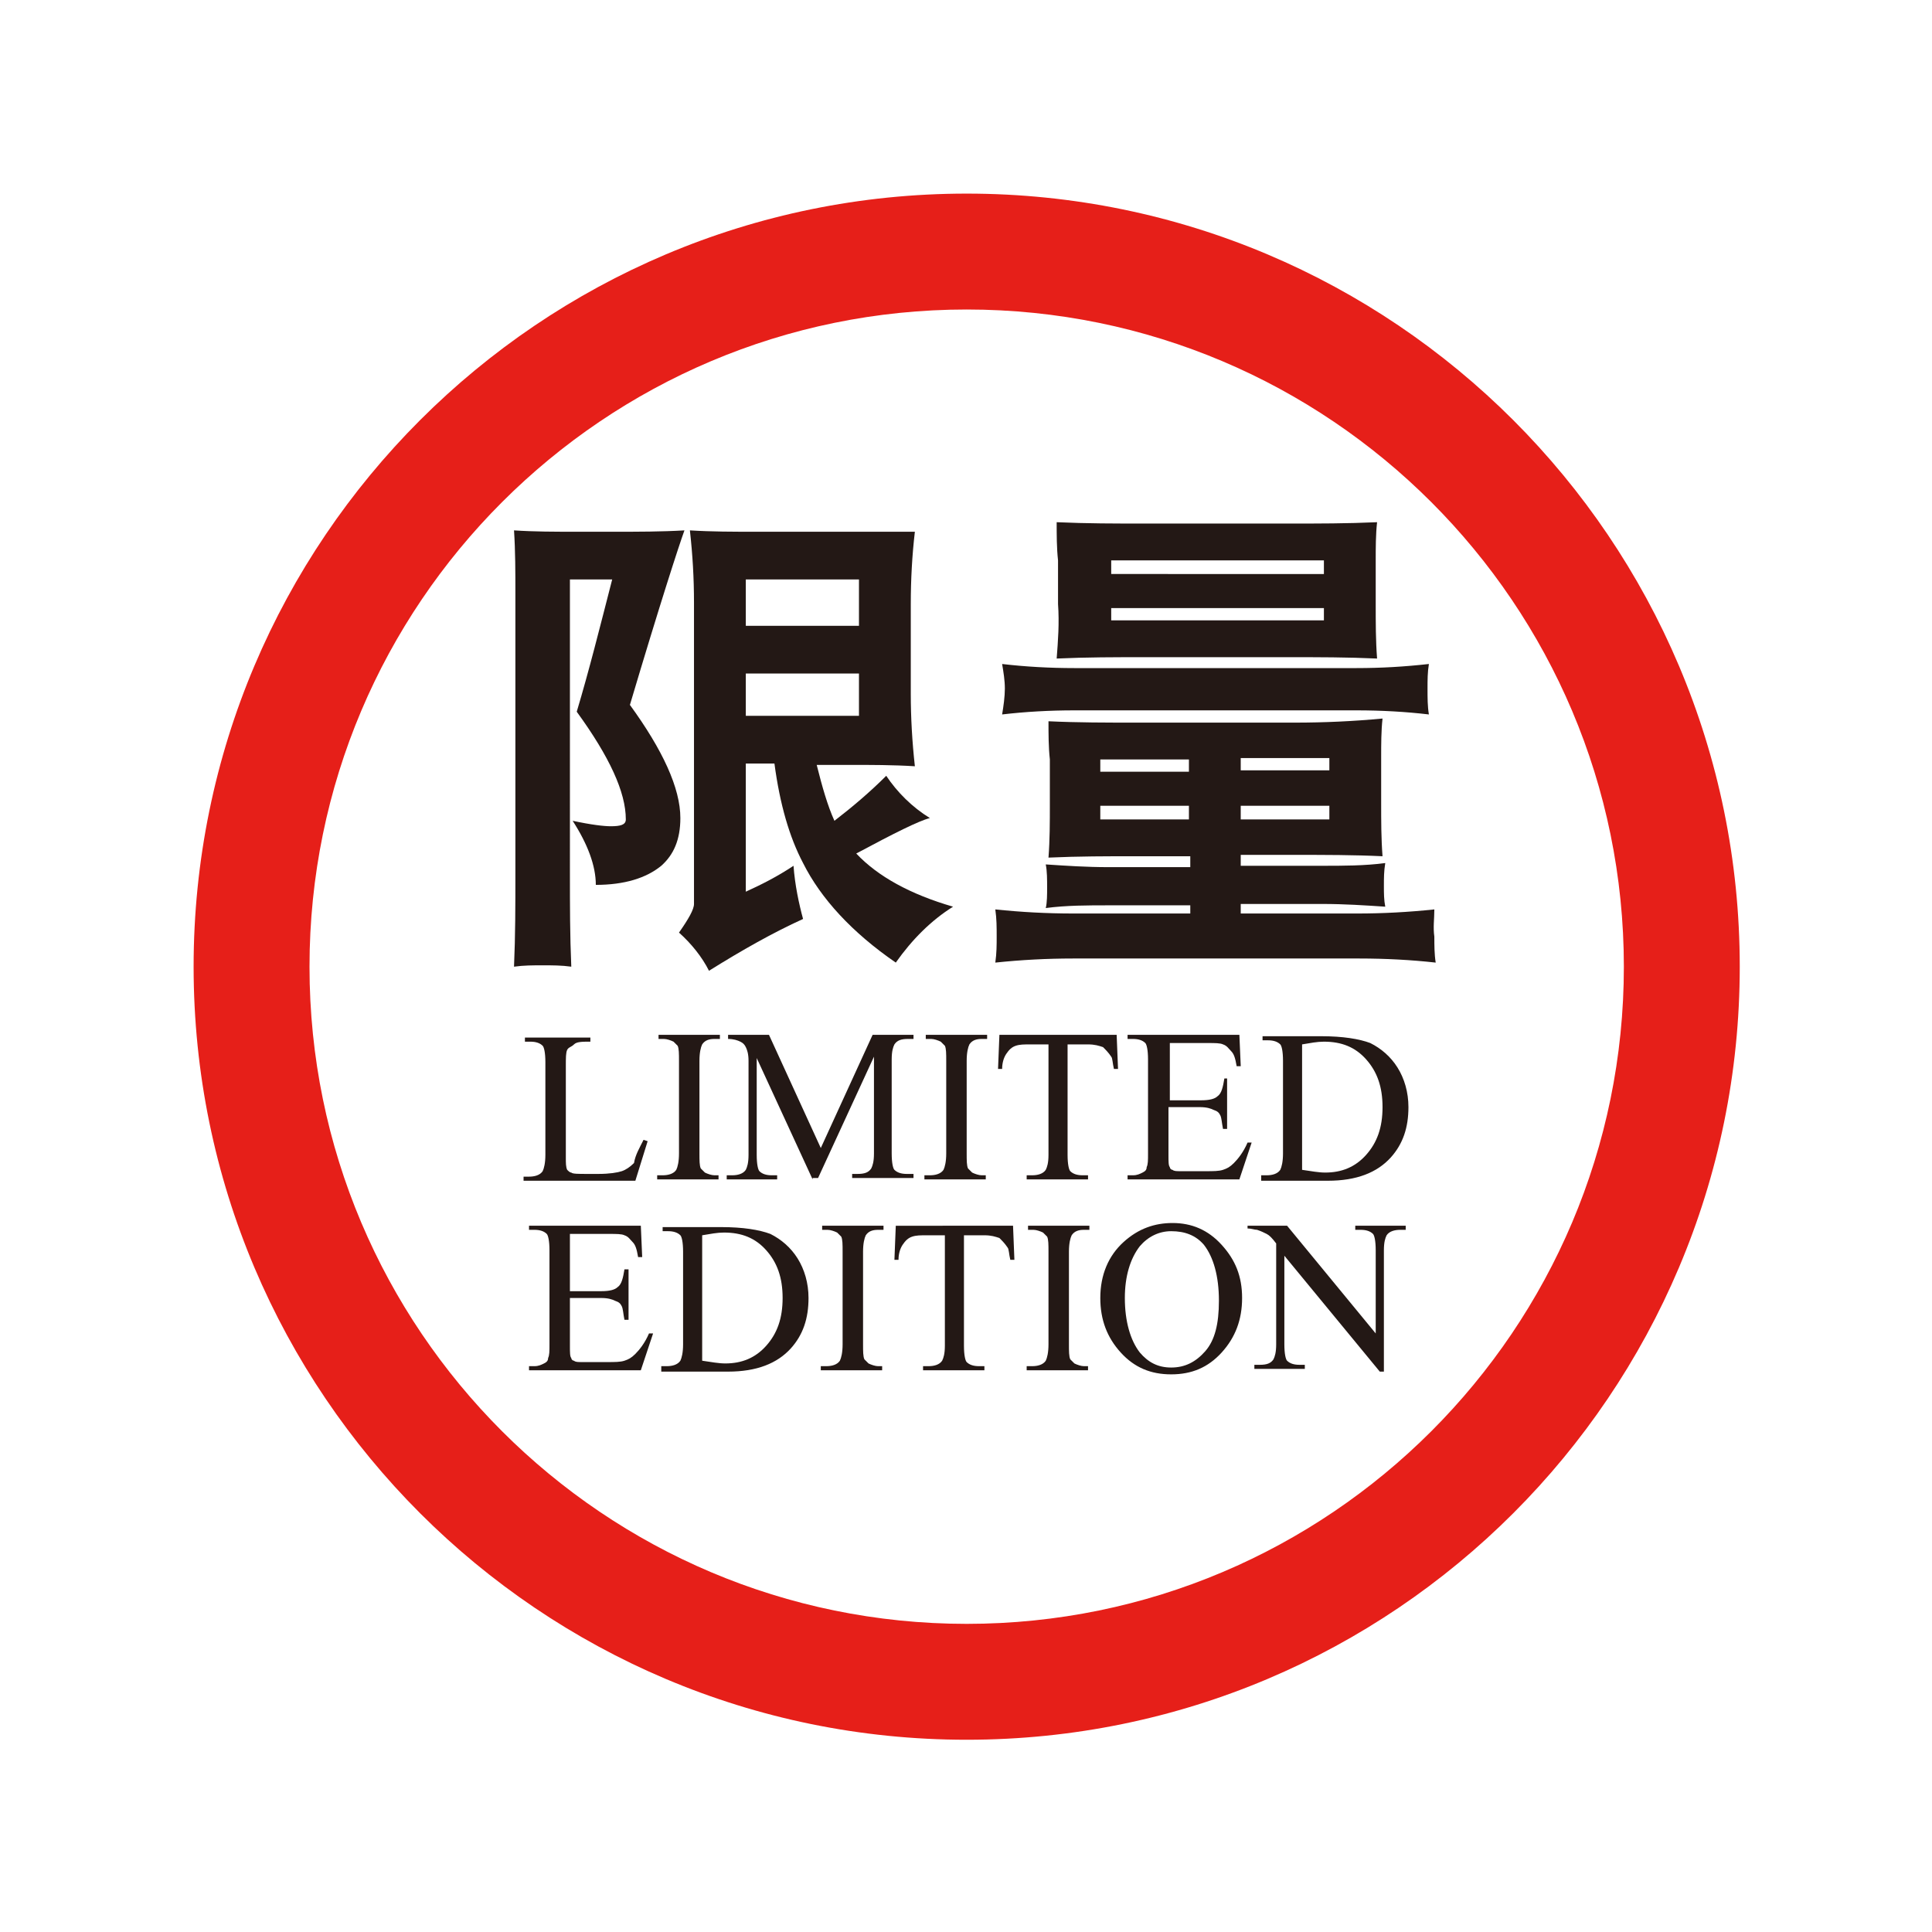
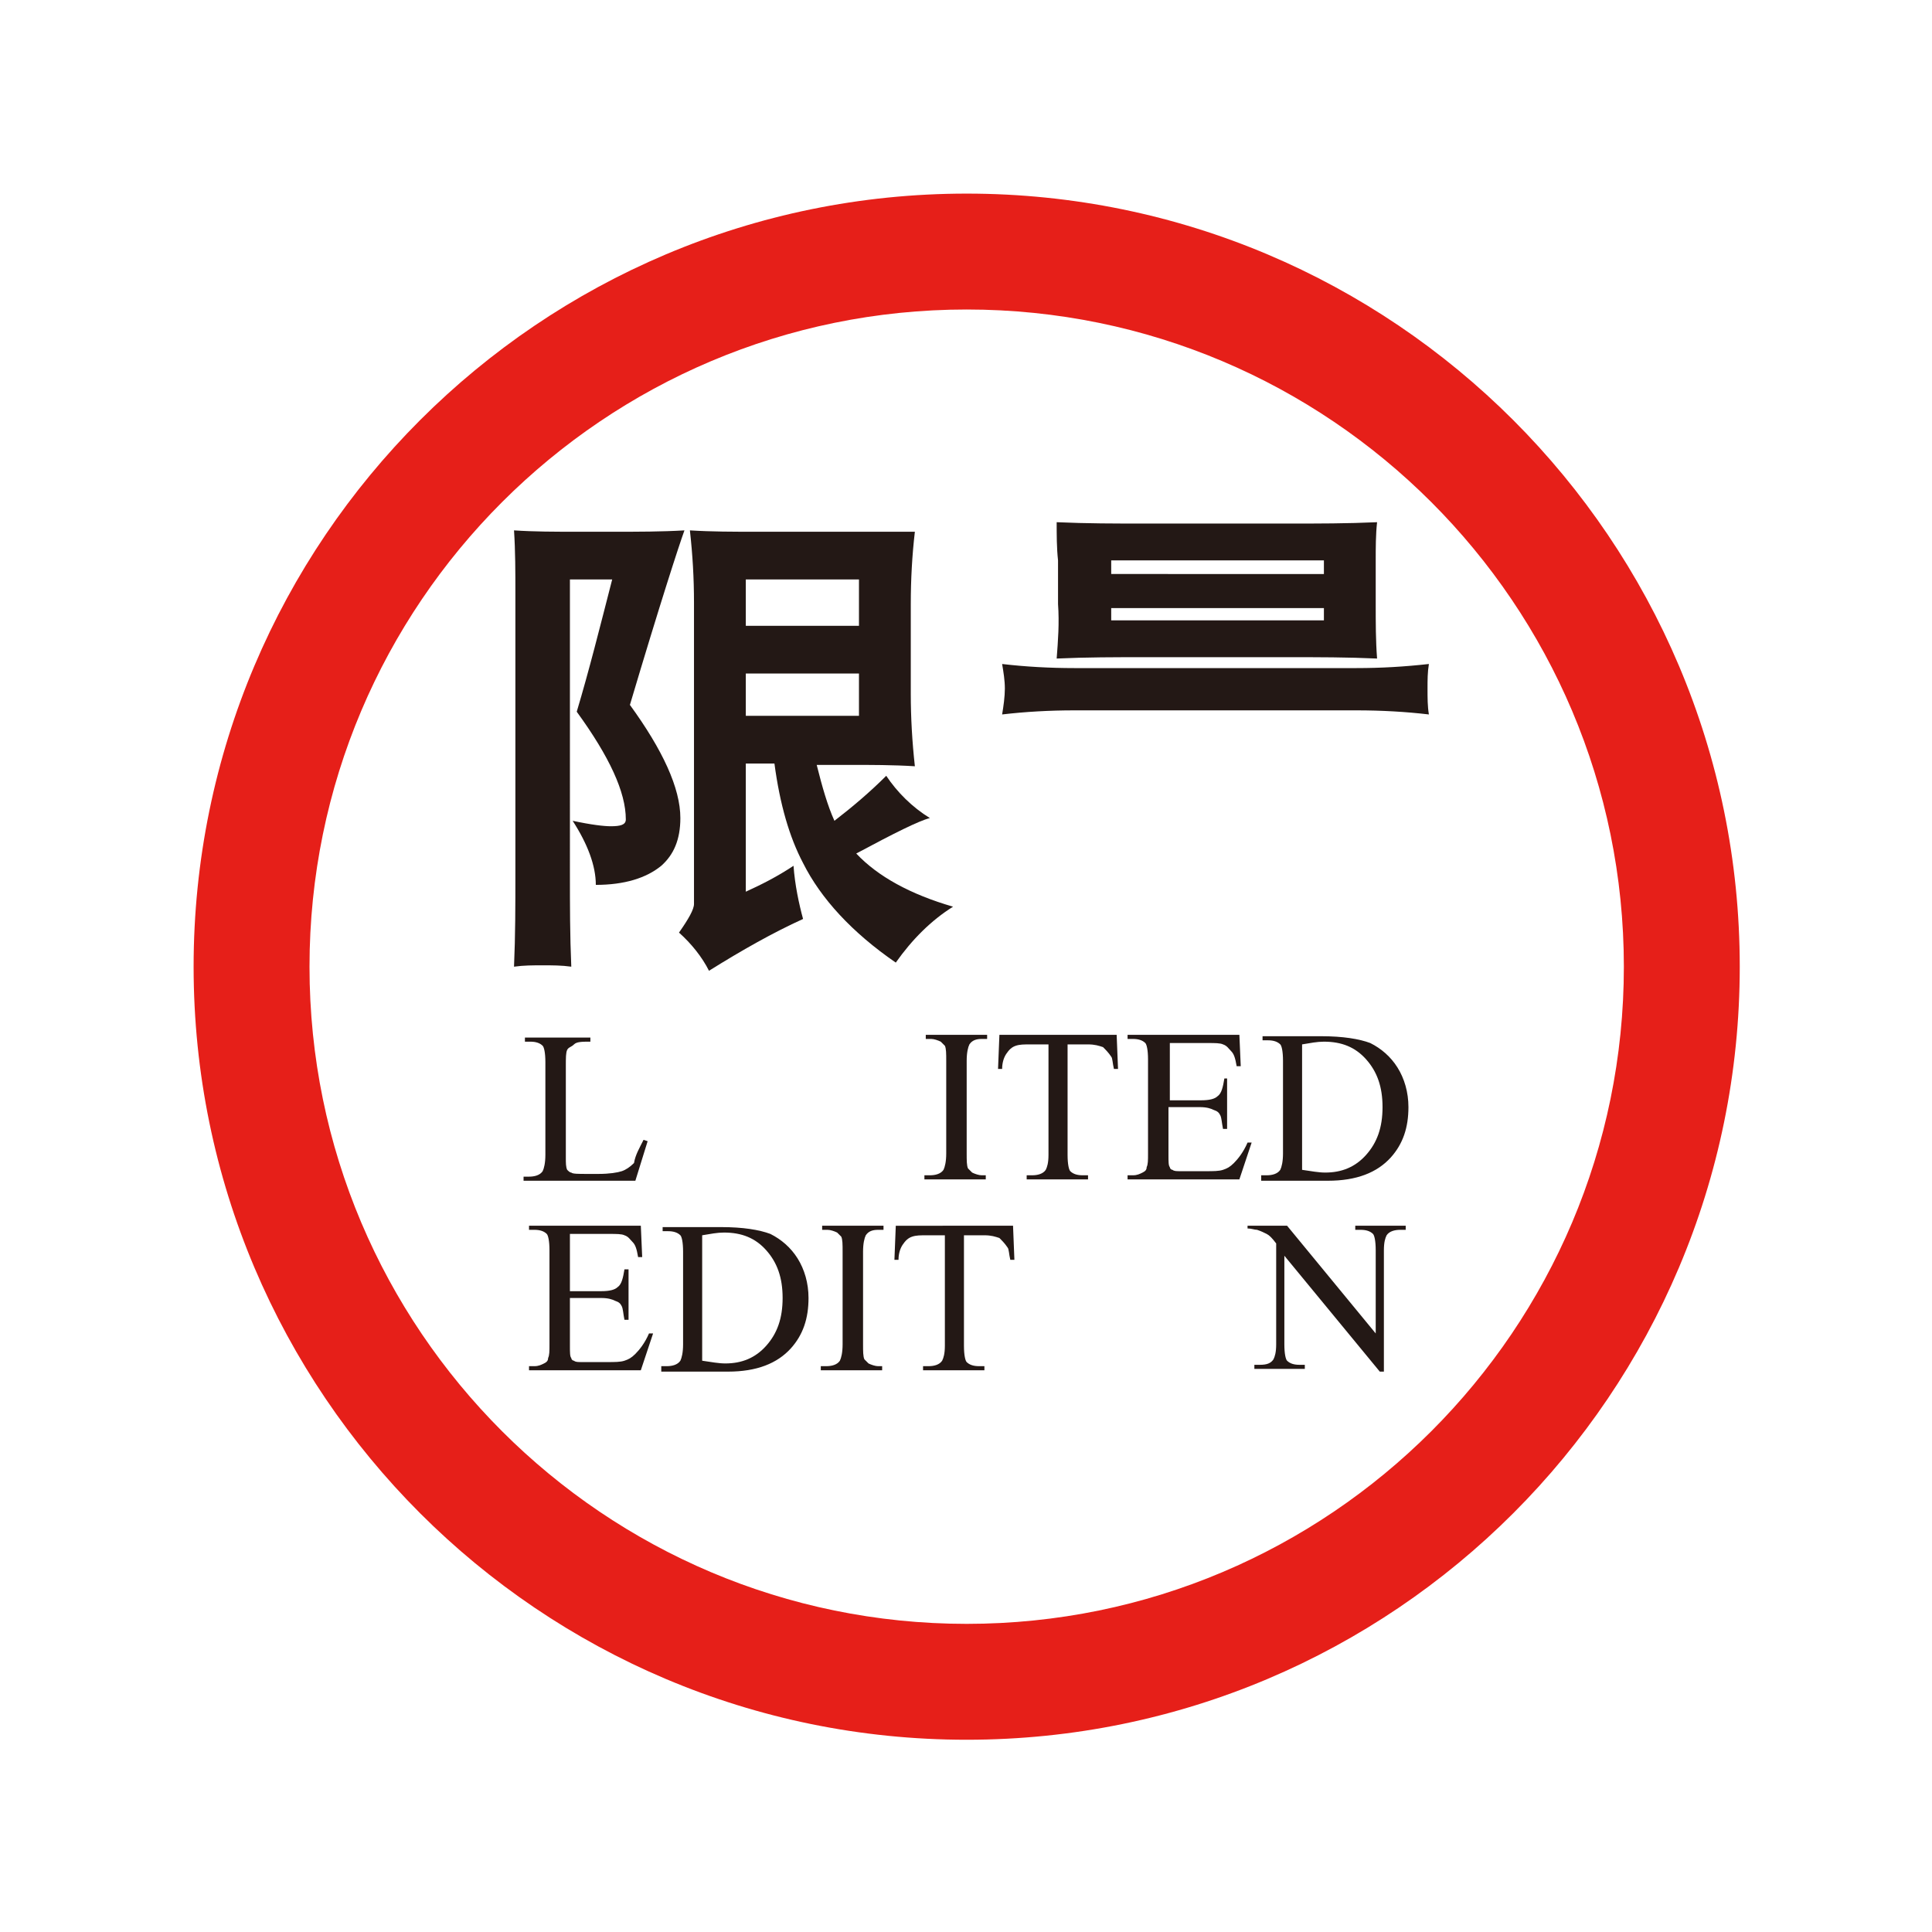
<svg xmlns="http://www.w3.org/2000/svg" version="1.1" id="圖層_1" x="0px" y="0px" viewBox="0 0 141.7 141.7" style="enable-background:new 0 0 141.7 141.7;" xml:space="preserve">
  <style type="text/css">
	.st0{fill:#E61F19;}
	.st1{fill:#231815;}
</style>
  <path class="st0" d="M70.9,14.2c-31.3,0-56.7,25.4-56.7,56.7c0,31.3,25.4,56.7,56.7,56.7c31.3,0,56.7-25.4,56.7-56.7  C127.6,39.6,102.2,14.2,70.9,14.2z M70.9,119.1c-26.6,0-48.2-21.6-48.2-48.2c0-26.6,21.6-48.2,48.2-48.2c26.6,0,48.2,21.6,48.2,48.2  C119.1,97.5,97.5,119.1,70.9,119.1z" />
  <g>
    <path class="st1" d="M68.2,60c-1.3-0.8-2.4-1.9-3.2-3.1c-1.2,1.2-2.5,2.3-3.8,3.3c-0.5-1.1-0.9-2.5-1.3-4.1h2.4   c1.6,0,3.2,0,4.8,0.1c-0.2-1.8-0.3-3.6-0.3-5.3v-6.6c0-1.8,0.1-3.6,0.3-5.3C65.5,39,63.9,39,62.3,39h-6.9c-1.6,0-3.2,0-4.8-0.1   c0.2,1.8,0.3,3.5,0.3,5.3v22.1c0,0.4-0.4,1.1-1.1,2.1c0.9,0.8,1.7,1.8,2.2,2.8c2.4-1.5,4.7-2.8,6.9-3.8c-0.3-1.1-0.6-2.5-0.7-3.9   c-1.2,0.8-2.4,1.4-3.5,1.9V56h2.1c0.4,3,1.1,5.4,2.1,7.3c1.3,2.6,3.6,5.1,6.8,7.3c1.2-1.7,2.6-3.1,4.2-4.1   c-3.1-0.9-5.5-2.2-7.1-3.9C65.6,61.1,67.4,60.2,68.2,60z M54.7,42.5h8.3v3.4h-8.3V42.5z M54.7,52.5v-3.1h8.3v3.1H54.7z" />
    <path class="st1" d="M50.2,38.9C48.5,39,46.8,39,45.1,39h-2.8c-1.6,0-3.1,0-4.6-0.1c0.1,1.5,0.1,3.1,0.1,4.6v20.6   c0,2.3,0,4.5-0.1,6.8c0.7-0.1,1.4-0.1,2.1-0.1c0.7,0,1.4,0,2.1,0.1c-0.1-2.3-0.1-4.5-0.1-6.8V42.5h3.1c-0.9,3.5-1.7,6.7-2.6,9.7   c2.4,3.3,3.6,5.9,3.6,7.9c0,0.4-0.4,0.5-1.1,0.5c-0.5,0-1.4-0.1-2.8-0.4c1.1,1.7,1.7,3.3,1.7,4.7c2.1,0,3.7-0.5,4.8-1.4   c0.9-0.8,1.4-1.9,1.4-3.5c0-2.2-1.3-5-3.7-8.3C48.4,44.3,49.8,40,50.2,38.9z" />
-     <path class="st1" d="M105.2,66.7c-1.9,0.2-3.8,0.3-5.6,0.3H91v-0.7h6c1.6,0,3.1,0.1,4.6,0.2c-0.1-0.5-0.1-1-0.1-1.5   c0-0.6,0-1.1,0.1-1.7c-1.5,0.2-3.1,0.2-4.6,0.2h-6v-0.8h4c2.2,0,4.3,0,6.4,0.1c-0.1-1.3-0.1-2.6-0.1-3.9v-3.4c0-0.9,0-1.9,0.1-2.8   C99.3,52.9,97.1,53,95,53H83.3c-2.1,0-4.3,0-6.4-0.1c0,0.9,0,1.9,0.1,2.8V59c0,1.3,0,2.6-0.1,3.9c2.2-0.1,4.3-0.1,6.4-0.1h4v0.8h-6   c-1.6,0-3.1-0.1-4.6-0.2c0.1,0.5,0.1,1.1,0.1,1.7c0,0.5,0,1.1-0.1,1.5c1.5-0.2,3.1-0.2,4.6-0.2h6V67h-8.6c-1.9,0-3.8-0.1-5.7-0.3   c0.1,0.7,0.1,1.3,0.1,2c0,0.6,0,1.2-0.1,1.9c1.9-0.2,3.8-0.3,5.7-0.3h21c1.9,0,3.8,0.1,5.6,0.3c-0.1-0.6-0.1-1.3-0.1-1.9   C105.1,68,105.2,67.4,105.2,66.7z M91,55.6h6.5v0.9H91V55.6z M91,59.1h6.5v1H91V59.1z M87.2,60.1h-6.5v-1h6.5V60.1z M87.2,56.6   h-6.5v-0.9h6.5V56.6z" />
    <path class="st1" d="M77.5,48.3c2.2-0.1,4.3-0.1,6.5-0.1h10.5c2.2,0,4.3,0,6.5,0.1c-0.1-1.3-0.1-2.6-0.1-4v-3.2   c0-0.9,0-1.9,0.1-2.8c-2.2,0.1-4.3,0.1-6.5,0.1H84c-2.2,0-4.3,0-6.5-0.1c0,0.9,0,1.9,0.1,2.8v3.2C77.7,45.7,77.6,47,77.5,48.3z    M81.5,41.1h15.6v1H81.5V41.1z M81.5,44.6h15.6v0.9H81.5V44.6z" />
    <path class="st1" d="M78.8,52.1h20.7c1.8,0,3.6,0.1,5.3,0.3c-0.1-0.6-0.1-1.2-0.1-1.9c0-0.6,0-1.2,0.1-1.8   c-1.8,0.2-3.5,0.3-5.3,0.3H78.8c-1.8,0-3.6-0.1-5.3-0.3c0.1,0.6,0.2,1.2,0.2,1.8c0,0.6-0.1,1.3-0.2,1.9   C75.2,52.2,77,52.1,78.8,52.1z" />
  </g>
  <g>
    <path class="st1" d="M47.2,83.6l0.3,0.1l-0.9,2.9h-8.2v-0.3h0.4c0.4,0,0.8-0.1,1-0.4c0.1-0.2,0.2-0.6,0.2-1.2v-6.8   c0-0.7-0.1-1.1-0.2-1.2c-0.2-0.2-0.5-0.3-0.9-0.3h-0.4v-0.3h4.8v0.3c-0.6,0-1,0-1.2,0.2s-0.4,0.2-0.5,0.4c-0.1,0.2-0.1,0.6-0.1,1.2   v6.7c0,0.4,0,0.7,0.1,0.9c0.1,0.1,0.2,0.2,0.3,0.2c0.1,0.1,0.5,0.1,1.2,0.1h0.8c0.8,0,1.4-0.1,1.7-0.2s0.6-0.3,0.9-0.6   C46.6,84.7,46.9,84.2,47.2,83.6z" />
-     <path class="st1" d="M52.7,86.2v0.3h-4.5v-0.3h0.4c0.4,0,0.8-0.1,1-0.4c0.1-0.2,0.2-0.6,0.2-1.2v-6.8c0-0.5,0-0.9-0.1-1.1   c-0.1-0.1-0.2-0.2-0.3-0.3c-0.2-0.1-0.5-0.2-0.7-0.2h-0.4v-0.3h4.5v0.3h-0.4c-0.4,0-0.7,0.1-0.9,0.4c-0.1,0.2-0.2,0.6-0.2,1.2v6.8   c0,0.5,0,0.9,0.1,1.1c0.1,0.1,0.2,0.2,0.3,0.3c0.2,0.1,0.5,0.2,0.7,0.2H52.7z" />
-     <path class="st1" d="M59.6,86.5l-4.1-8.9v7.1c0,0.7,0.1,1.1,0.2,1.2c0.2,0.2,0.5,0.3,0.9,0.3H57v0.3h-3.7v-0.3h0.4   c0.4,0,0.8-0.1,1-0.4c0.1-0.2,0.2-0.5,0.2-1.1v-6.9c0-0.5-0.1-0.8-0.2-1c-0.1-0.2-0.2-0.3-0.4-0.4s-0.5-0.2-0.9-0.2v-0.3h3l3.8,8.3   l3.8-8.3h3v0.3h-0.4c-0.5,0-0.8,0.1-1,0.4c-0.1,0.2-0.2,0.5-0.2,1.1v6.9c0,0.7,0.1,1.1,0.2,1.2c0.2,0.2,0.5,0.3,0.9,0.3H67v0.3   h-4.5v-0.3h0.4c0.5,0,0.8-0.1,1-0.4c0.1-0.2,0.2-0.5,0.2-1.1v-7.1l-4.1,8.9H59.6z" />
    <path class="st1" d="M72.3,86.2v0.3h-4.5v-0.3h0.4c0.4,0,0.8-0.1,1-0.4c0.1-0.2,0.2-0.6,0.2-1.2v-6.8c0-0.5,0-0.9-0.1-1.1   c-0.1-0.1-0.2-0.2-0.3-0.3c-0.2-0.1-0.5-0.2-0.7-0.2h-0.4v-0.3h4.5v0.3h-0.4c-0.4,0-0.7,0.1-0.9,0.4c-0.1,0.2-0.2,0.6-0.2,1.2v6.8   c0,0.5,0,0.9,0.1,1.1c0.1,0.1,0.2,0.2,0.3,0.3c0.2,0.1,0.5,0.2,0.7,0.2H72.3z" />
    <path class="st1" d="M81.9,75.9l0.1,2.5h-0.3c-0.1-0.4-0.1-0.8-0.2-0.9c-0.2-0.3-0.4-0.5-0.6-0.7c-0.3-0.1-0.6-0.2-1.1-0.2h-1.5   v8.1c0,0.7,0.1,1.1,0.2,1.2c0.2,0.2,0.5,0.3,0.9,0.3h0.4v0.3h-4.5v-0.3h0.4c0.4,0,0.8-0.1,1-0.4c0.1-0.2,0.2-0.5,0.2-1.1v-8.1h-1.3   c-0.5,0-0.8,0-1.1,0.1c-0.3,0.1-0.5,0.3-0.7,0.6c-0.2,0.3-0.3,0.7-0.3,1.1h-0.3l0.1-2.5H81.9z" />
    <path class="st1" d="M85.8,76.5v4.2h2.3c0.6,0,1-0.1,1.2-0.3c0.3-0.2,0.4-0.7,0.5-1.3H90v3.7h-0.3c-0.1-0.5-0.1-0.8-0.2-1   c-0.1-0.2-0.2-0.3-0.5-0.4c-0.2-0.1-0.5-0.2-1-0.2h-2.3v3.5c0,0.5,0,0.8,0.1,0.9c0,0.1,0.1,0.2,0.2,0.2c0.1,0.1,0.3,0.1,0.6,0.1   h1.8c0.6,0,1,0,1.3-0.1c0.3-0.1,0.5-0.2,0.8-0.5c0.3-0.3,0.7-0.8,1-1.5h0.3l-0.9,2.7h-8.2v-0.3h0.4c0.3,0,0.5-0.1,0.7-0.2   c0.2-0.1,0.3-0.2,0.3-0.4c0.1-0.2,0.1-0.5,0.1-1v-6.9c0-0.7-0.1-1.1-0.2-1.2c-0.2-0.2-0.5-0.3-0.9-0.3h-0.4v-0.3h8.2l0.1,2.3h-0.3   c-0.1-0.6-0.2-0.9-0.4-1.1s-0.3-0.4-0.6-0.5c-0.2-0.1-0.6-0.1-1.1-0.1H85.8z" />
    <path class="st1" d="M92.5,86.5v-0.3h0.4c0.4,0,0.8-0.1,1-0.4c0.1-0.2,0.2-0.6,0.2-1.2v-6.8c0-0.7-0.1-1.1-0.2-1.2   c-0.2-0.2-0.5-0.3-0.9-0.3h-0.4v-0.3h4.3c1.6,0,2.8,0.2,3.6,0.5c0.8,0.4,1.5,1,2,1.8c0.5,0.8,0.8,1.8,0.8,2.9   c0,1.5-0.4,2.7-1.3,3.7c-1,1.1-2.5,1.7-4.6,1.7H92.5z M95.5,85.8c0.7,0.1,1.2,0.2,1.7,0.2c1.2,0,2.2-0.4,3-1.3s1.2-2,1.2-3.5   c0-1.5-0.4-2.6-1.2-3.5s-1.8-1.3-3.1-1.3c-0.5,0-1,0.1-1.6,0.2V85.8z" />
    <path class="st1" d="M41.8,90.5v4.2h2.3c0.6,0,1-0.1,1.2-0.3c0.3-0.2,0.4-0.7,0.5-1.3h0.3v3.7h-0.3c-0.1-0.5-0.1-0.8-0.2-1   c-0.1-0.2-0.2-0.3-0.5-0.4c-0.2-0.1-0.5-0.2-1-0.2h-2.3v3.5c0,0.5,0,0.8,0.1,0.9c0,0.1,0.1,0.2,0.2,0.2c0.1,0.1,0.3,0.1,0.6,0.1   h1.8c0.6,0,1,0,1.3-0.1c0.3-0.1,0.5-0.2,0.8-0.5c0.3-0.3,0.7-0.8,1-1.5h0.3l-0.9,2.7h-8.2v-0.3h0.4c0.3,0,0.5-0.1,0.7-0.2   c0.2-0.1,0.3-0.2,0.3-0.4c0.1-0.2,0.1-0.5,0.1-1v-6.9c0-0.7-0.1-1.1-0.2-1.2c-0.2-0.2-0.5-0.3-0.9-0.3h-0.4v-0.3h8.2l0.1,2.3h-0.3   c-0.1-0.6-0.2-0.9-0.4-1.1s-0.3-0.4-0.6-0.5c-0.2-0.1-0.6-0.1-1.1-0.1H41.8z" />
    <path class="st1" d="M48.5,100.5v-0.3h0.4c0.4,0,0.8-0.1,1-0.4c0.1-0.2,0.2-0.6,0.2-1.2v-6.8c0-0.7-0.1-1.1-0.2-1.2   c-0.2-0.2-0.5-0.3-0.9-0.3h-0.4v-0.3h4.3c1.6,0,2.8,0.2,3.6,0.5c0.8,0.4,1.5,1,2,1.8c0.5,0.8,0.8,1.8,0.8,2.9   c0,1.5-0.4,2.7-1.3,3.7c-1,1.1-2.5,1.7-4.6,1.7H48.5z M51.5,99.8c0.7,0.1,1.2,0.2,1.7,0.2c1.2,0,2.2-0.4,3-1.3s1.2-2,1.2-3.5   c0-1.5-0.4-2.6-1.2-3.5s-1.8-1.3-3.1-1.3c-0.5,0-1,0.1-1.6,0.2V99.8z" />
    <path class="st1" d="M64.7,100.2v0.3h-4.5v-0.3h0.4c0.4,0,0.8-0.1,1-0.4c0.1-0.2,0.2-0.6,0.2-1.2v-6.8c0-0.5,0-0.9-0.1-1.1   c-0.1-0.1-0.2-0.2-0.3-0.3c-0.2-0.1-0.5-0.2-0.7-0.2h-0.4v-0.3h4.5v0.3h-0.4c-0.4,0-0.7,0.1-0.9,0.4c-0.1,0.2-0.2,0.6-0.2,1.2v6.8   c0,0.5,0,0.9,0.1,1.1c0.1,0.1,0.2,0.2,0.3,0.3c0.2,0.1,0.5,0.2,0.7,0.2H64.7z" />
    <path class="st1" d="M74.3,89.9l0.1,2.5h-0.3c-0.1-0.4-0.1-0.8-0.2-0.9c-0.2-0.3-0.4-0.5-0.6-0.7c-0.3-0.1-0.6-0.2-1.1-0.2h-1.5   v8.1c0,0.7,0.1,1.1,0.2,1.2c0.2,0.2,0.5,0.3,0.9,0.3h0.4v0.3h-4.5v-0.3h0.4c0.4,0,0.8-0.1,1-0.4c0.1-0.2,0.2-0.5,0.2-1.1v-8.1H68   c-0.5,0-0.8,0-1.1,0.1c-0.3,0.1-0.5,0.3-0.7,0.6c-0.2,0.3-0.3,0.7-0.3,1.1h-0.3l0.1-2.5H74.3z" />
-     <path class="st1" d="M79.8,100.2v0.3h-4.5v-0.3h0.4c0.4,0,0.8-0.1,1-0.4c0.1-0.2,0.2-0.6,0.2-1.2v-6.8c0-0.5,0-0.9-0.1-1.1   c-0.1-0.1-0.2-0.2-0.3-0.3c-0.2-0.1-0.5-0.2-0.7-0.2h-0.4v-0.3h4.5v0.3h-0.4c-0.4,0-0.7,0.1-0.9,0.4c-0.1,0.2-0.2,0.6-0.2,1.2v6.8   c0,0.5,0,0.9,0.1,1.1c0.1,0.1,0.2,0.2,0.3,0.3c0.2,0.1,0.5,0.2,0.7,0.2H79.8z" />
-     <path class="st1" d="M86,89.7c1.4,0,2.6,0.5,3.6,1.6s1.5,2.3,1.5,3.9c0,1.6-0.5,2.9-1.5,4s-2.2,1.6-3.7,1.6c-1.5,0-2.7-0.5-3.7-1.6   s-1.5-2.4-1.5-4c0-1.7,0.6-3.1,1.7-4.1C83.5,90.1,84.7,89.7,86,89.7z M85.9,90.3c-0.9,0-1.7,0.4-2.3,1.1c-0.7,0.9-1.1,2.2-1.1,3.8   c0,1.7,0.4,3.1,1.1,4c0.6,0.7,1.3,1.1,2.3,1.1c1,0,1.8-0.4,2.5-1.2s1-2,1-3.7c0-1.8-0.4-3.2-1.1-4.1C87.7,90.6,86.9,90.3,85.9,90.3   z" />
    <path class="st1" d="M91.5,89.9h2.9l6.5,7.9v-6.1c0-0.7-0.1-1.1-0.2-1.2c-0.2-0.2-0.5-0.3-0.9-0.3h-0.4v-0.3h3.7v0.3h-0.4   c-0.4,0-0.8,0.1-1,0.4c-0.1,0.2-0.2,0.5-0.2,1.1v8.9h-0.3l-7-8.5v6.5c0,0.7,0.1,1.1,0.2,1.2c0.2,0.2,0.5,0.3,0.9,0.3h0.4v0.3h-3.7   v-0.3h0.4c0.5,0,0.8-0.1,1-0.4c0.1-0.2,0.2-0.5,0.2-1.1v-7.4c-0.3-0.4-0.5-0.6-0.7-0.7c-0.2-0.1-0.4-0.2-0.7-0.3   c-0.2,0-0.4-0.1-0.7-0.1V89.9z" />
  </g>
</svg>